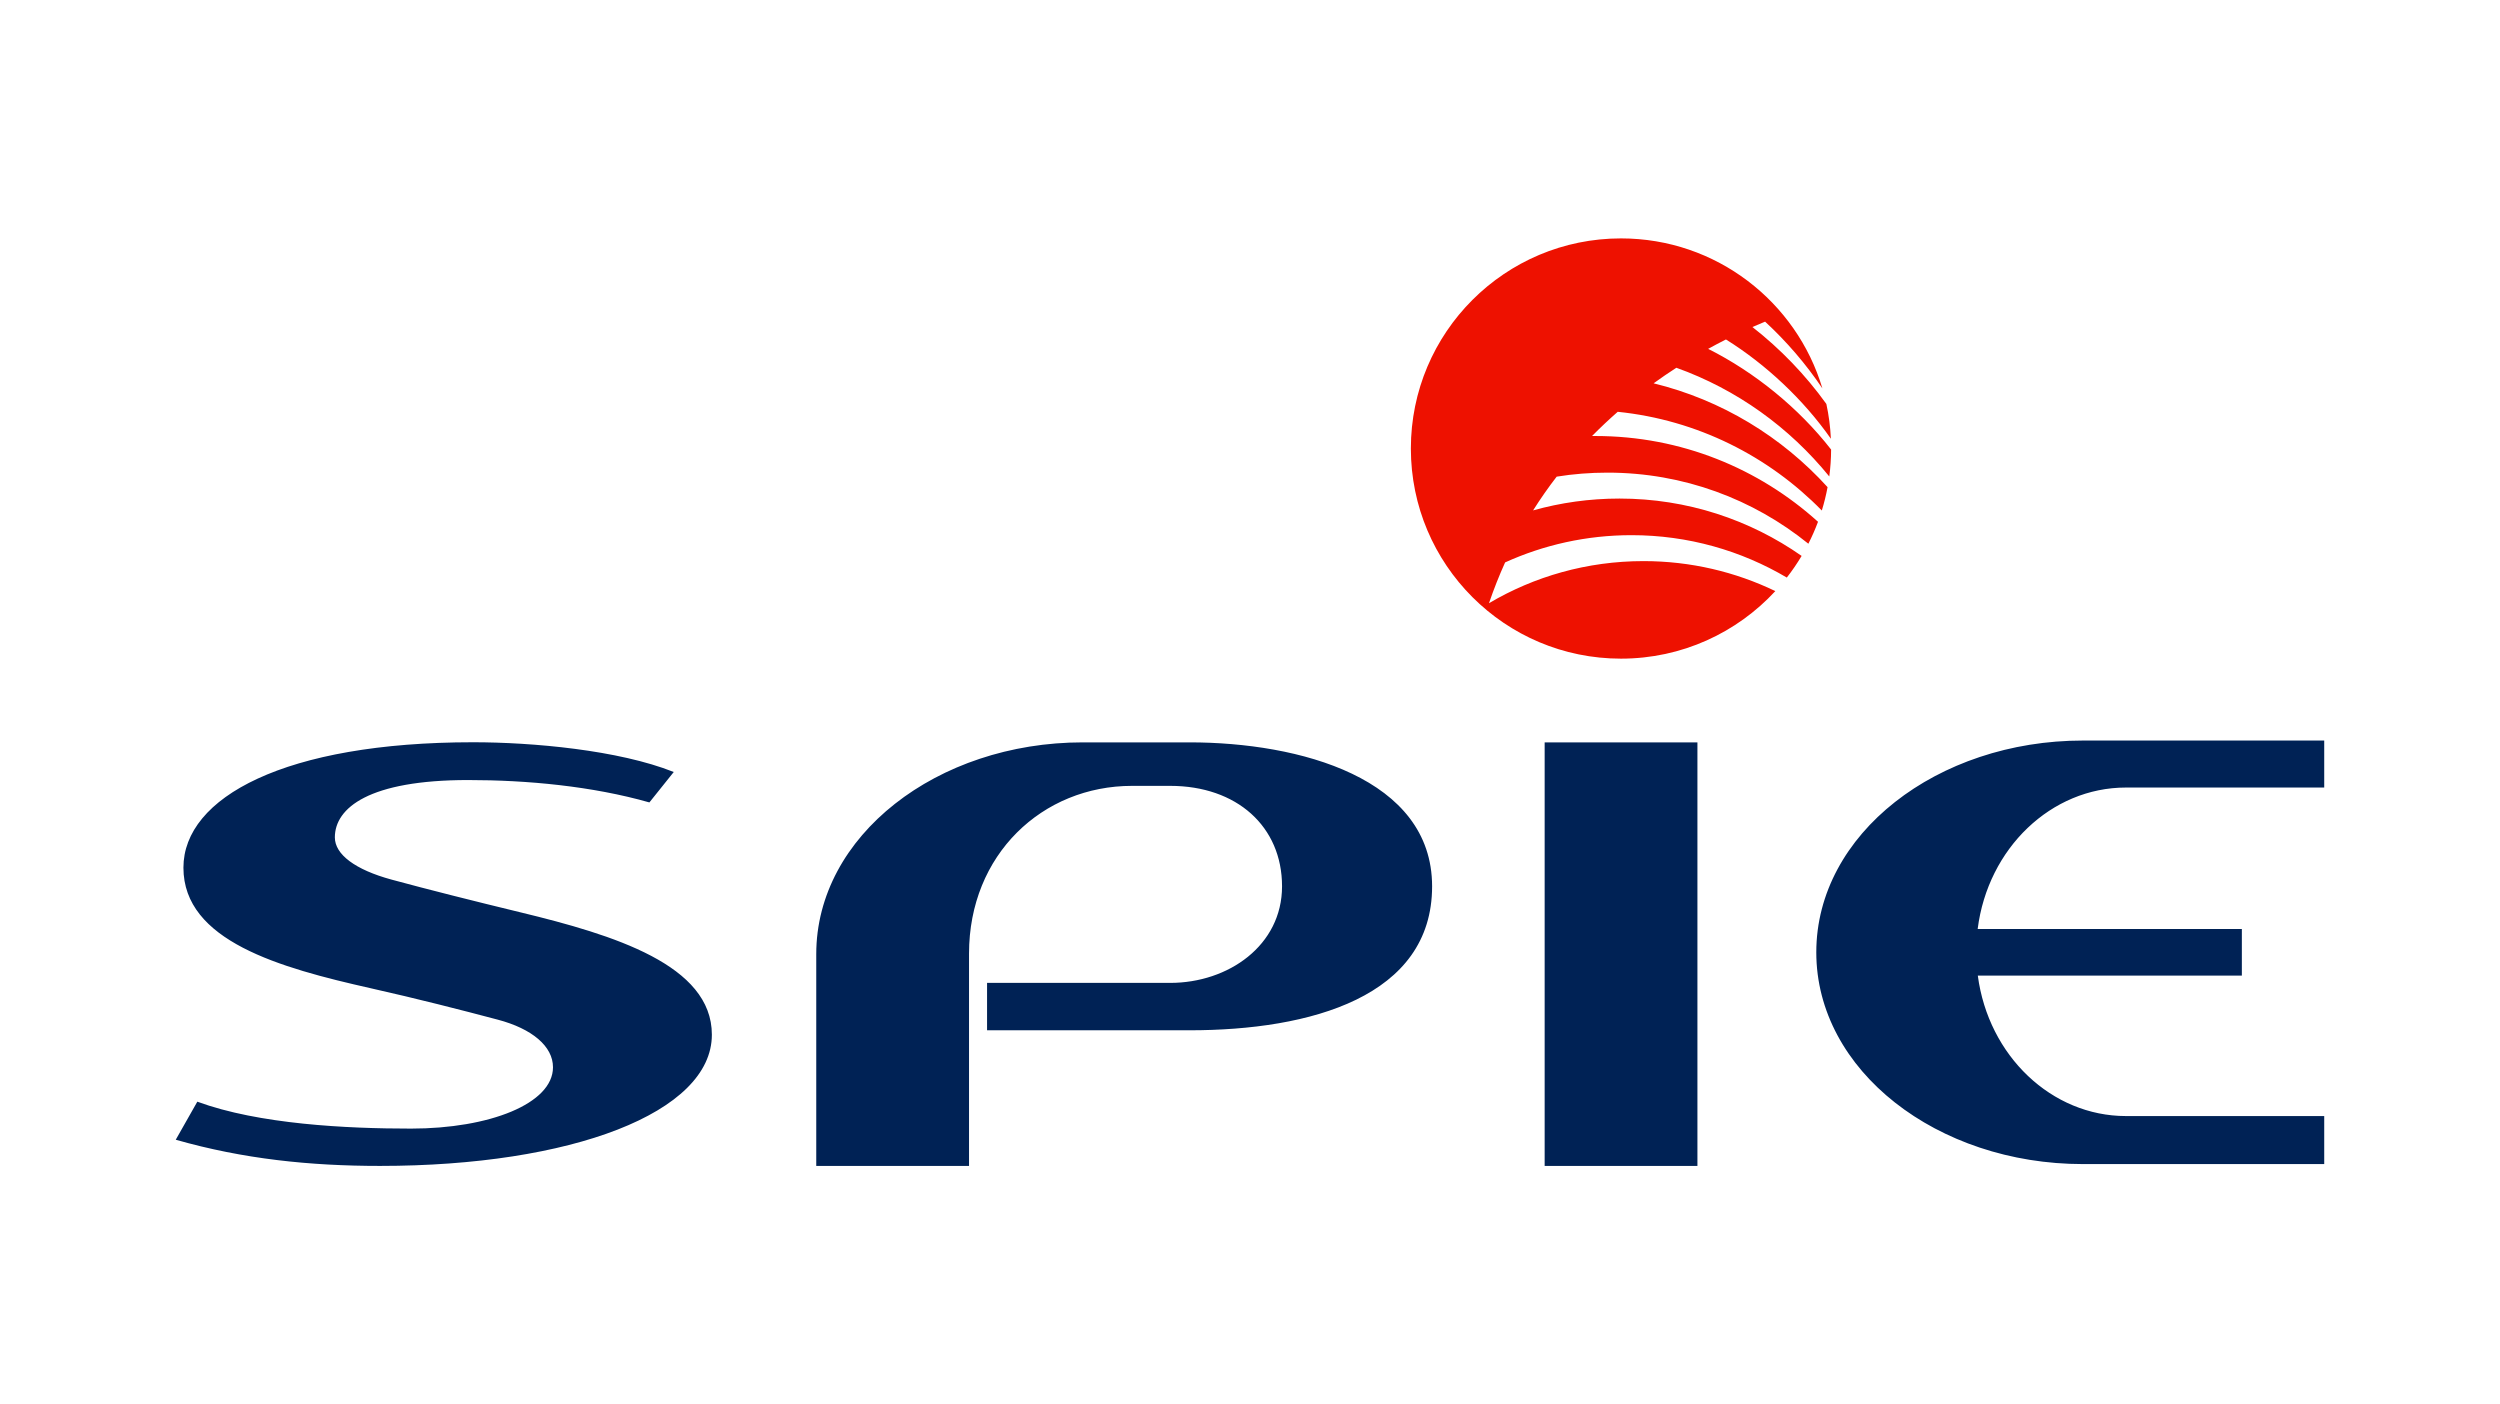
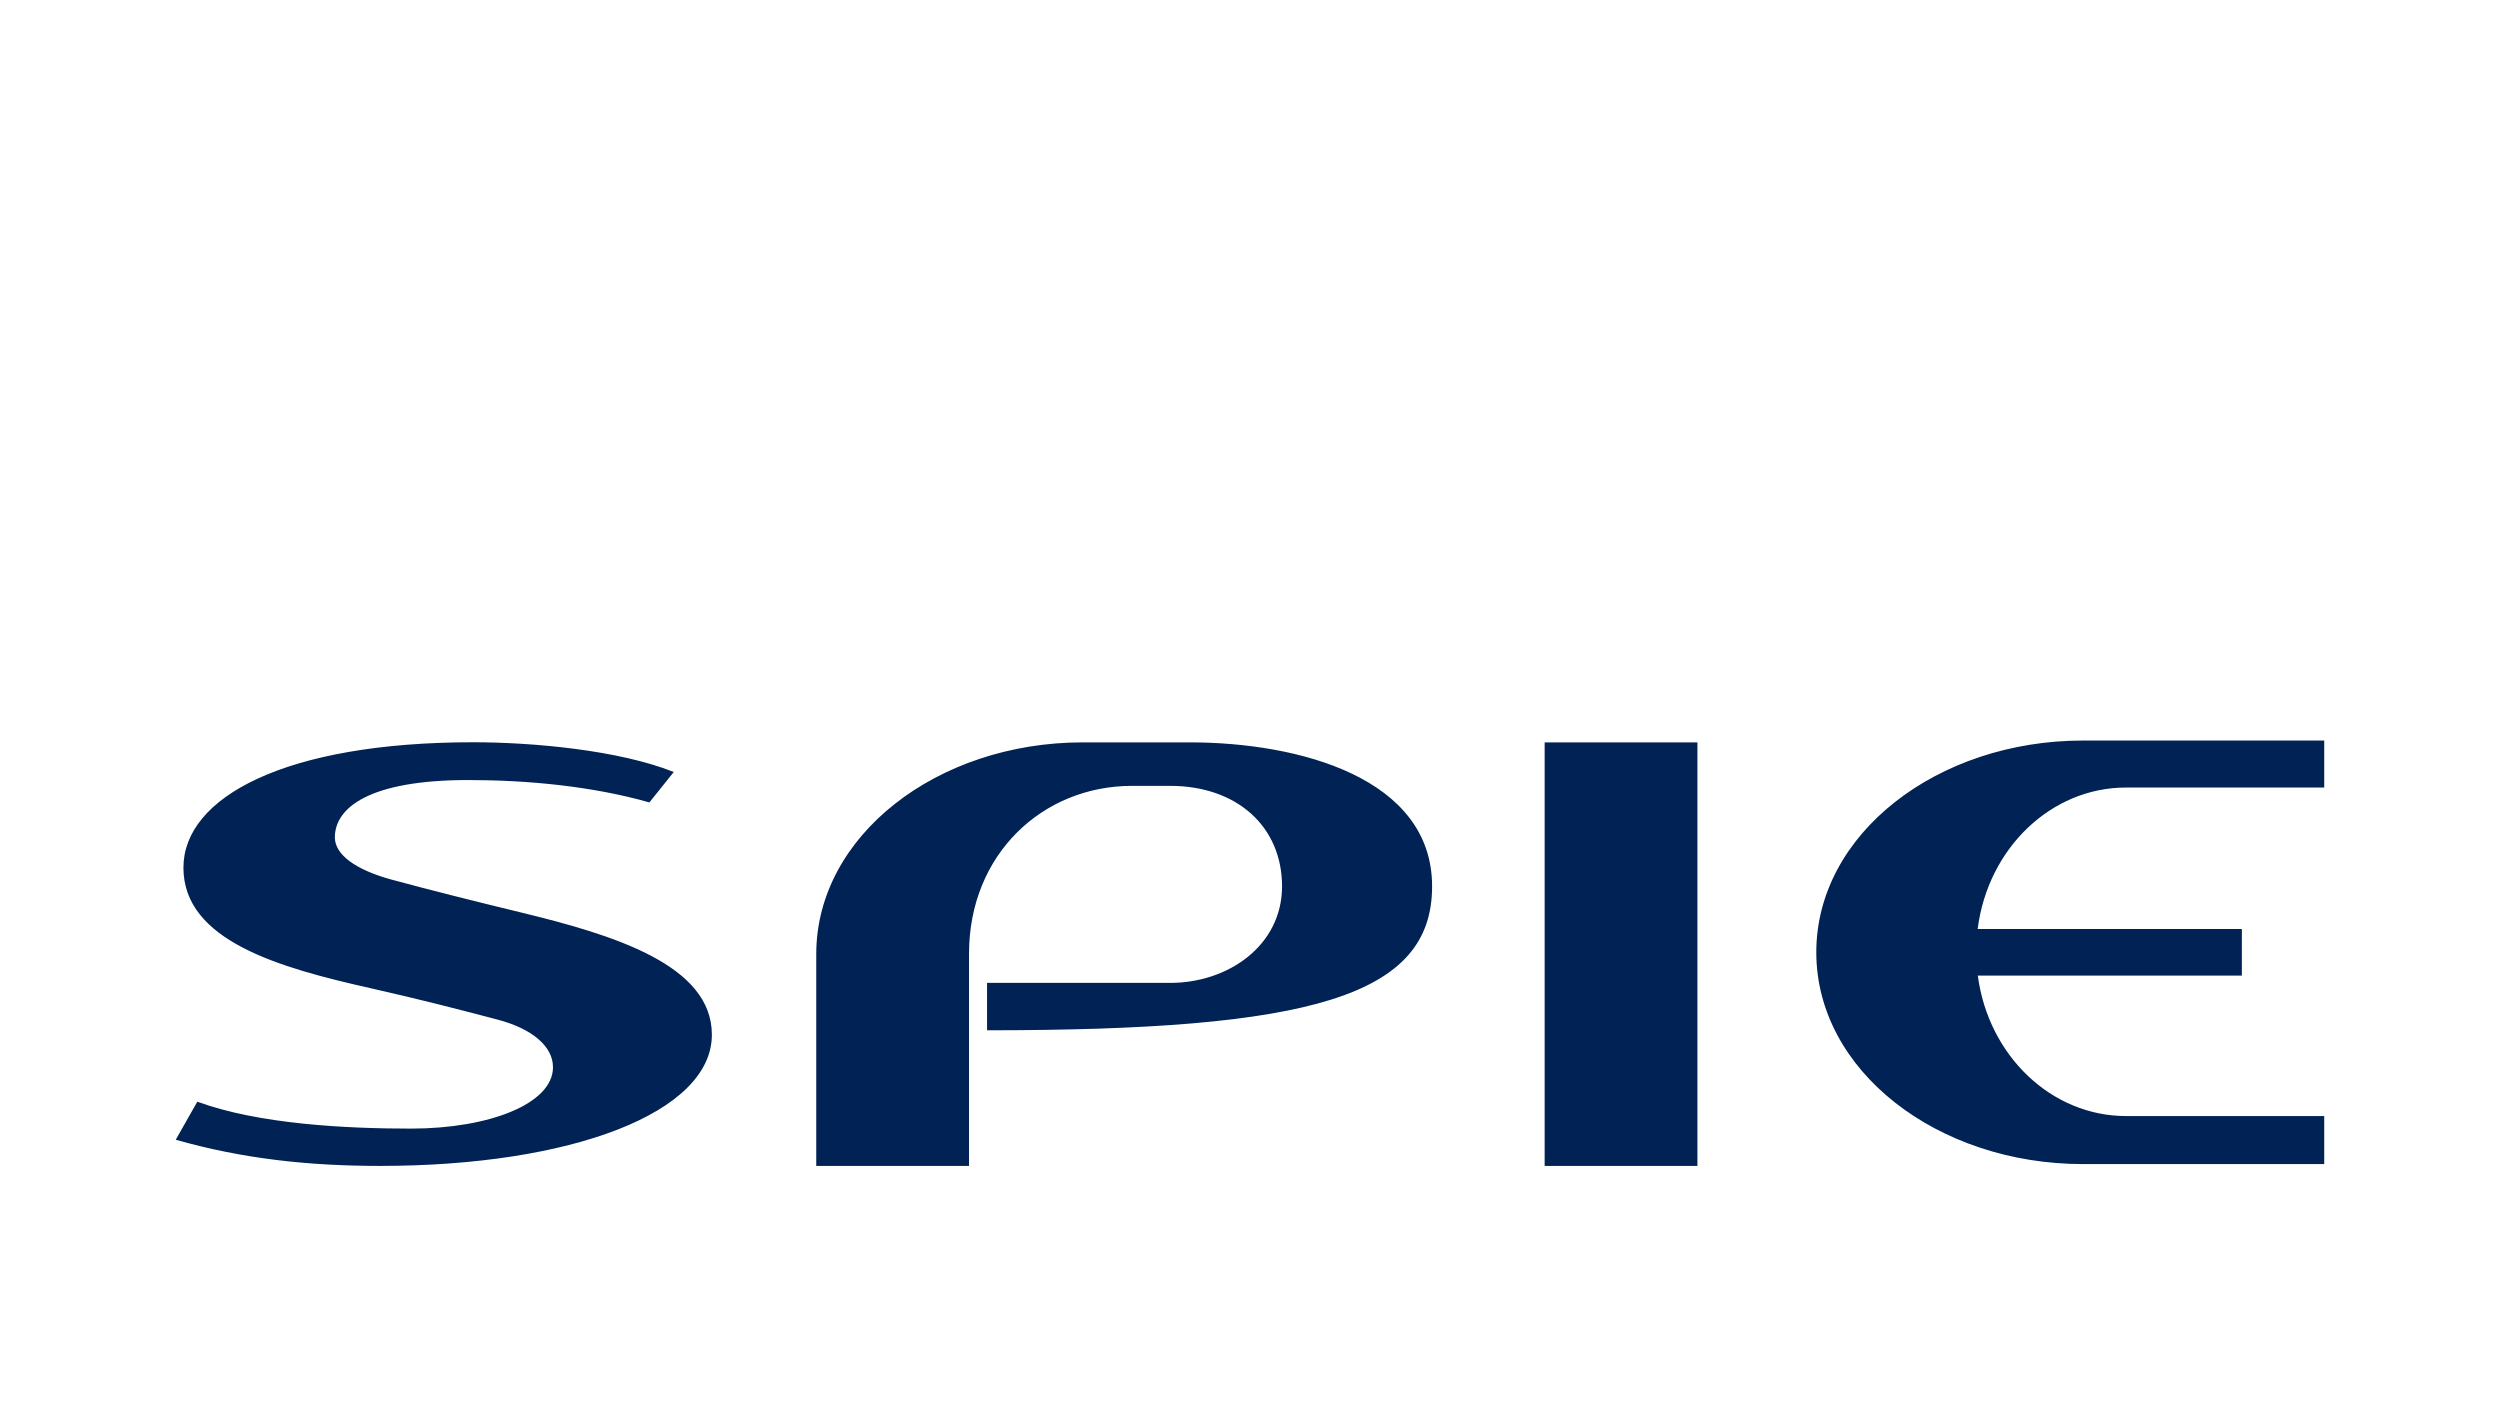
<svg xmlns="http://www.w3.org/2000/svg" width="267" zoomAndPan="magnify" viewBox="0 0 267 150" height="150" preserveAspectRatio="xMidYMid meet" version="1.0">
  <rect x="-26.7" width="320.4" fill="rgb(100%, 100%, 100%)" y="-15" height="180" fill-opacity="1" />
  <rect x="-26.7" width="320.4" fill="rgb(100%, 100%, 100%)" y="-15" height="180" fill-opacity="1" />
-   <path fill="rgb(0%, 13.329%, 33.33%)" fill-opacity="1" fill-rule="nonzero" d="M 222.453 79.09 C 206.895 79.09 193.98 89.07 193.98 101.707 C 193.98 114.344 206.902 124.324 222.457 124.324 L 248.227 124.324 L 248.227 119.195 L 227.055 119.195 C 219.109 119.195 212.363 112.77 211.23 104.195 L 239.43 104.195 L 239.43 99.215 L 211.215 99.215 C 212.305 90.586 219.07 84.109 227.051 84.109 L 248.227 84.109 L 248.227 79.09 Z M 50.523 79.273 C 30.465 79.273 19.59 85.148 19.59 92.668 C 19.59 100.484 29.855 103.355 39.586 105.543 C 44.516 106.648 49.359 107.891 53.145 108.895 C 56.844 109.871 59.059 111.754 59.059 113.984 C 59.059 117.871 52.273 120.535 43.898 120.535 C 37 120.535 27.645 120.074 21.074 117.66 L 18.77 121.723 C 25.992 123.785 33.105 124.52 40.59 124.52 C 60.996 124.52 76.027 118.848 76.027 110.504 C 76.027 103.062 65.562 99.855 55.633 97.449 C 50.605 96.23 45.699 94.996 41.805 93.938 C 37.934 92.883 35.762 91.25 35.762 89.434 C 35.762 86.27 39.43 83.309 49.992 83.309 C 56.316 83.309 63.25 83.961 69.355 85.699 L 71.957 82.449 C 66.066 80.098 56.844 79.273 50.523 79.273 Z M 115.641 79.285 C 100.082 79.285 87.176 89.262 87.176 101.898 L 87.176 124.52 L 103.492 124.52 L 103.492 101.844 C 103.492 91.254 111.336 83.93 120.906 83.93 L 124.973 83.93 C 132.094 83.93 136.922 88.27 136.922 94.66 C 136.922 100.969 131.195 104.973 124.969 104.973 L 105.418 104.973 L 105.418 110.035 L 127.043 110.035 C 139.961 110.035 152.949 106.449 152.949 94.66 C 152.949 83.09 138.77 79.285 127.043 79.285 Z M 164.969 79.285 L 164.969 124.52 L 181.285 124.52 L 181.285 79.285 Z M 164.969 79.285" />
-   <path fill="rgb(93.329%, 6.67%, 0%)" fill-opacity="1" fill-rule="nonzero" d="M 150.68 47.902 C 150.68 35.508 160.727 25.461 173.121 25.461 C 183.285 25.461 191.871 32.219 194.633 41.484 C 192.875 38.875 190.816 36.48 188.512 34.352 C 188.074 34.531 187.621 34.723 187.156 34.926 C 190.16 37.273 192.824 40.039 195.055 43.141 C 195.316 44.344 195.48 45.59 195.539 46.859 C 192.602 42.66 188.578 38.902 184.332 36.254 C 183.711 36.566 183.074 36.902 182.43 37.258 C 187.387 39.746 192.098 43.559 195.562 48.012 C 195.559 48.984 195.492 49.945 195.367 50.887 C 191.121 45.652 185.492 41.59 179.035 39.277 C 178.23 39.797 177.418 40.348 176.605 40.938 C 183.879 42.715 190.305 46.652 195.184 52.027 C 195.027 52.879 194.82 53.711 194.57 54.523 C 188.898 48.727 181.281 44.852 172.773 43.98 C 171.848 44.793 170.93 45.652 170.031 46.566 L 170.391 46.566 C 179.539 46.566 187.863 50.035 194.164 55.727 C 193.863 56.531 193.52 57.312 193.133 58.07 C 187.262 53.32 179.809 50.477 171.676 50.477 C 169.828 50.477 168.02 50.621 166.254 50.906 C 165.375 52.043 164.535 53.242 163.734 54.512 C 166.668 53.688 169.762 53.246 172.957 53.246 C 180.199 53.246 186.898 55.512 192.414 59.371 C 191.934 60.176 191.406 60.949 190.832 61.684 C 185.965 58.809 180.301 57.156 174.242 57.156 C 169.43 57.156 164.859 58.199 160.746 60.066 C 160.117 61.453 159.543 62.902 159.023 64.422 C 163.859 61.562 169.504 59.926 175.527 59.926 C 180.574 59.926 185.344 61.078 189.605 63.129 C 185.504 67.566 179.637 70.344 173.121 70.344 C 160.727 70.344 150.68 60.297 150.68 47.902" />
+   <path fill="rgb(0%, 13.329%, 33.33%)" fill-opacity="1" fill-rule="nonzero" d="M 222.453 79.09 C 206.895 79.09 193.98 89.07 193.98 101.707 C 193.98 114.344 206.902 124.324 222.457 124.324 L 248.227 124.324 L 248.227 119.195 L 227.055 119.195 C 219.109 119.195 212.363 112.77 211.23 104.195 L 239.43 104.195 L 239.43 99.215 L 211.215 99.215 C 212.305 90.586 219.07 84.109 227.051 84.109 L 248.227 84.109 L 248.227 79.09 Z M 50.523 79.273 C 30.465 79.273 19.59 85.148 19.59 92.668 C 19.59 100.484 29.855 103.355 39.586 105.543 C 44.516 106.648 49.359 107.891 53.145 108.895 C 56.844 109.871 59.059 111.754 59.059 113.984 C 59.059 117.871 52.273 120.535 43.898 120.535 C 37 120.535 27.645 120.074 21.074 117.66 L 18.77 121.723 C 25.992 123.785 33.105 124.52 40.59 124.52 C 60.996 124.52 76.027 118.848 76.027 110.504 C 76.027 103.062 65.562 99.855 55.633 97.449 C 50.605 96.23 45.699 94.996 41.805 93.938 C 37.934 92.883 35.762 91.25 35.762 89.434 C 35.762 86.27 39.43 83.309 49.992 83.309 C 56.316 83.309 63.25 83.961 69.355 85.699 L 71.957 82.449 C 66.066 80.098 56.844 79.273 50.523 79.273 Z M 115.641 79.285 C 100.082 79.285 87.176 89.262 87.176 101.898 L 87.176 124.52 L 103.492 124.52 L 103.492 101.844 C 103.492 91.254 111.336 83.93 120.906 83.93 L 124.973 83.93 C 132.094 83.93 136.922 88.27 136.922 94.66 C 136.922 100.969 131.195 104.973 124.969 104.973 L 105.418 104.973 L 105.418 110.035 C 139.961 110.035 152.949 106.449 152.949 94.66 C 152.949 83.09 138.77 79.285 127.043 79.285 Z M 164.969 79.285 L 164.969 124.52 L 181.285 124.52 L 181.285 79.285 Z M 164.969 79.285" />
</svg>